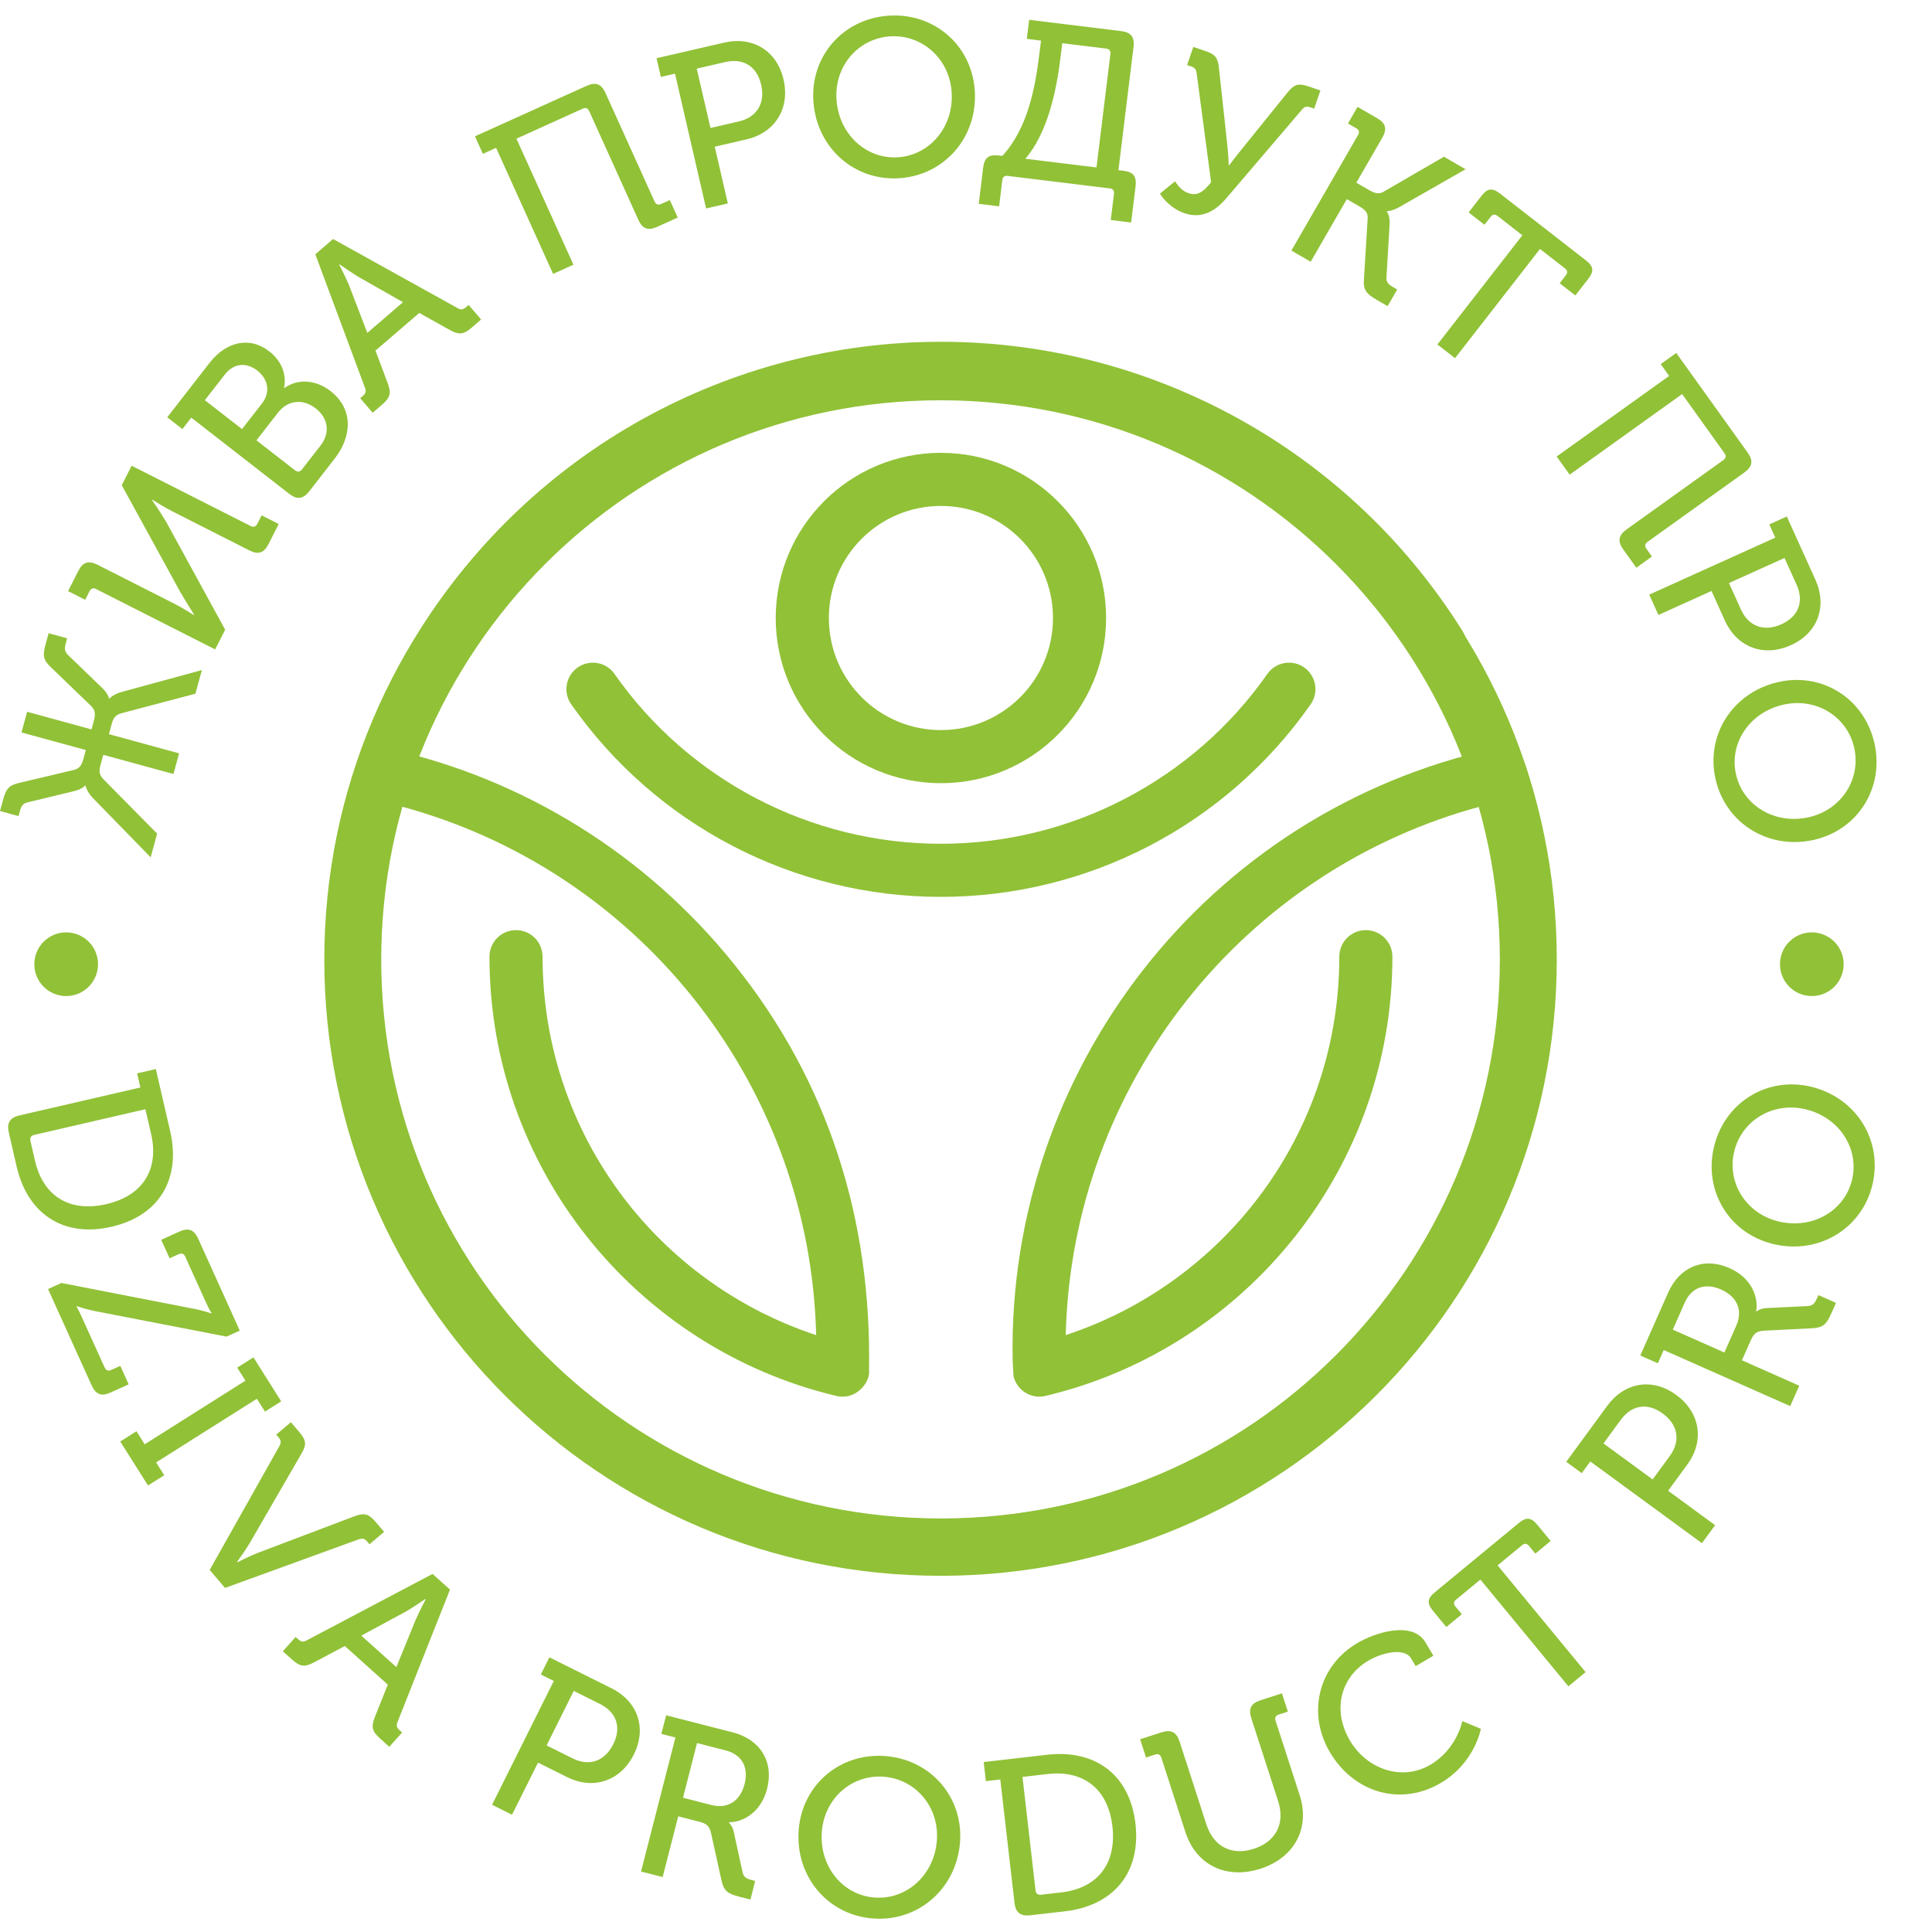
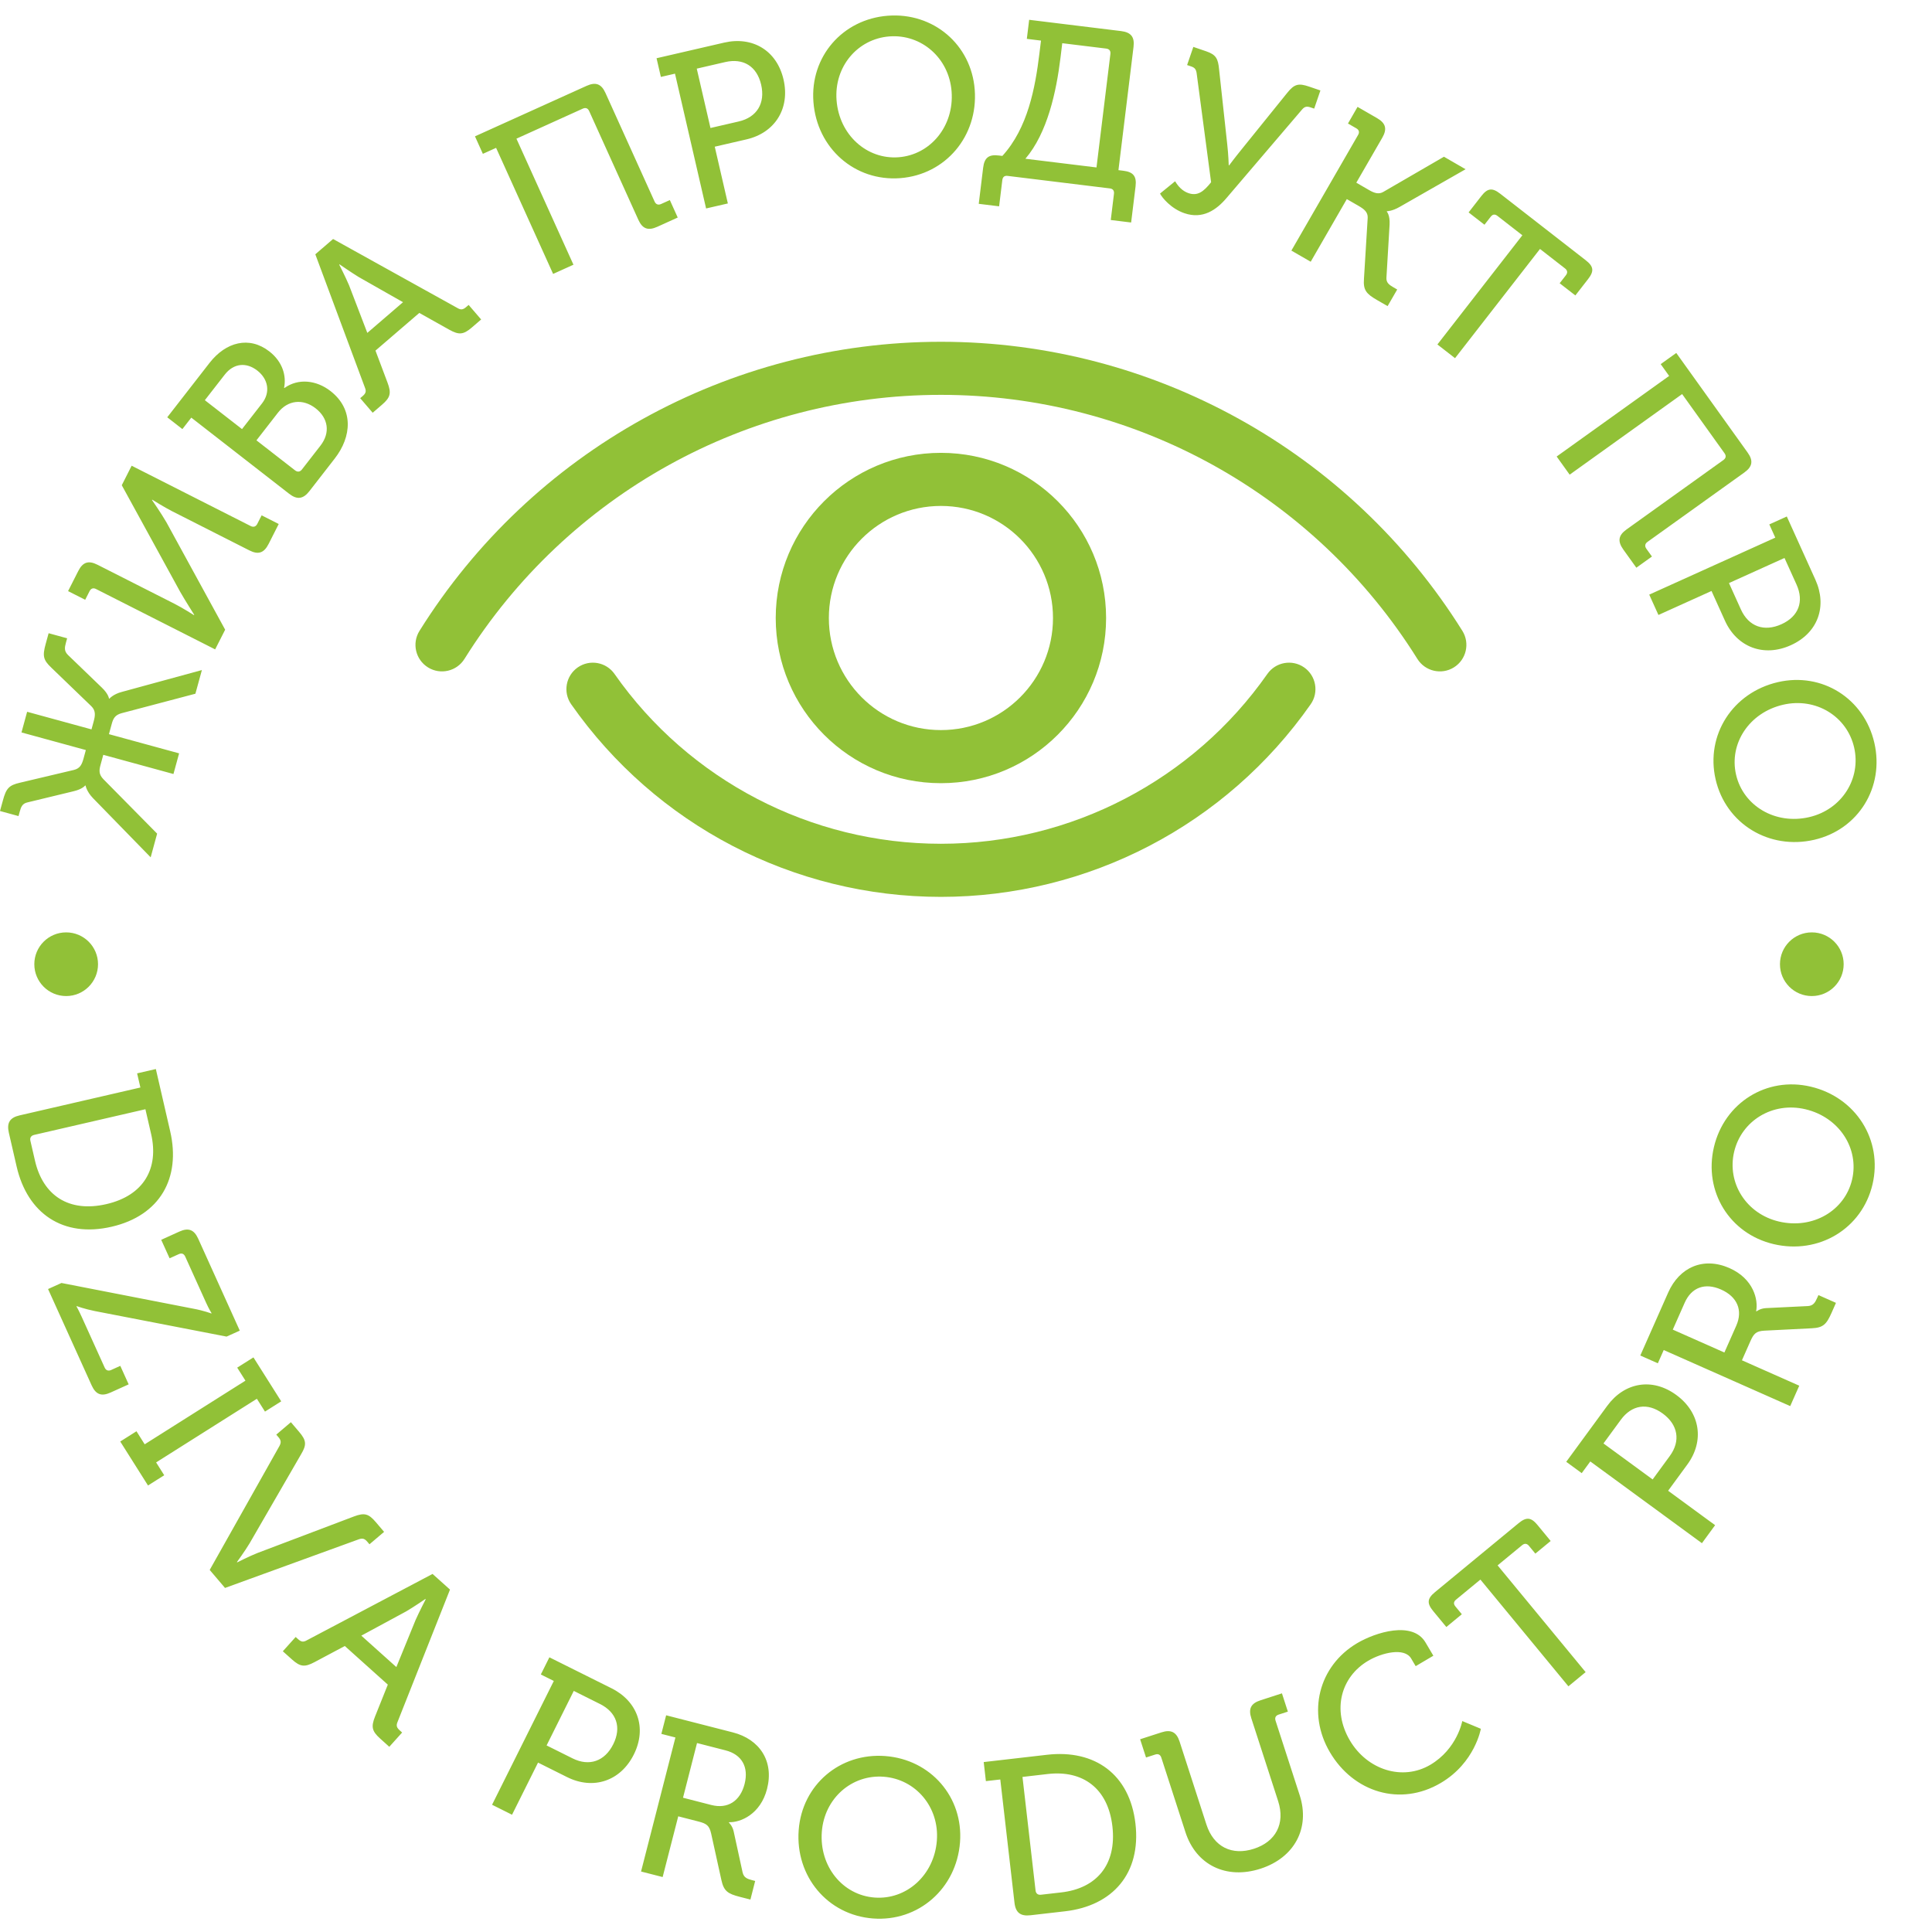
<svg xmlns="http://www.w3.org/2000/svg" width="72" height="72" viewBox="0 0 72 72" fill="none">
  <path fill-rule="evenodd" clip-rule="evenodd" d="M2.466 34.747C3.121 34.747 3.653 35.278 3.653 35.933C3.653 36.589 3.121 37.12 2.466 37.12C1.81 37.12 1.279 36.589 1.279 35.933C1.279 35.278 1.81 34.747 2.466 34.747Z" fill="#91C137" />
  <path fill-rule="evenodd" clip-rule="evenodd" d="M67.521 34.747C68.176 34.747 68.708 35.278 68.708 35.933C68.708 36.589 68.176 37.12 67.521 37.12C66.865 37.12 66.334 36.589 66.334 35.933C66.334 35.278 66.865 34.747 67.521 34.747Z" fill="#91C137" />
-   <path d="M27.36 35.934C24.095 31.869 19.553 29.03 14.472 27.901C13.967 27.764 13.438 28.046 13.274 28.55C10.607 36.738 12.762 45.756 18.862 51.856C23.009 56.003 28.738 58.568 35.066 58.568C41.394 58.568 47.122 56.003 51.27 51.856C56.41 46.715 58.903 39.347 57.675 31.922C57.488 30.781 57.218 29.673 56.874 28.605C56.74 28.094 56.225 27.776 55.704 27.89L55.705 27.891C44.942 30.259 37.538 39.908 37.738 50.681L37.771 51.288C37.898 51.82 38.431 52.148 38.963 52.023L38.962 52.022C42.703 51.135 45.963 48.995 48.274 46.068C50.539 43.2 51.891 39.582 51.891 35.652C51.891 35.106 51.448 34.663 50.901 34.663C50.355 34.663 49.912 35.106 49.912 35.652C49.912 39.128 48.722 42.322 46.728 44.847C44.945 47.105 42.515 48.834 39.717 49.755C39.943 40.393 46.358 32.402 55.242 30.037C57.268 37.316 55.192 45.136 49.871 50.457C46.082 54.245 40.848 56.589 35.066 56.589C29.284 56.589 24.05 54.245 20.261 50.457C15.077 45.273 13.093 38.153 14.668 30.977L14.889 30.037C23.708 32.385 30.015 40.228 30.403 49.373C30.409 49.5 30.412 49.628 30.415 49.755C27.617 48.834 25.187 47.105 23.404 44.847C21.41 42.322 20.22 39.128 20.22 35.652C20.22 35.106 19.777 34.663 19.23 34.663C18.683 34.663 18.241 35.106 18.241 35.652C18.241 39.582 19.593 43.2 21.857 46.068C24.16 48.984 27.405 51.12 31.131 52.013C31.204 52.033 31.282 52.046 31.362 52.049C32.062 52.073 32.437 51.387 32.386 51.094C32.488 45.484 30.893 40.333 27.36 35.934Z" fill="#91C137" />
  <path d="M15.633 23.511C15.344 23.975 15.486 24.583 15.95 24.872C16.413 25.16 17.022 25.018 17.31 24.555C19.224 21.493 21.858 19.032 24.915 17.337C27.969 15.645 31.451 14.715 35.066 14.715C38.68 14.715 42.163 15.645 45.217 17.337C48.273 19.032 50.908 21.493 52.821 24.555C53.109 25.018 53.718 25.16 54.182 24.872C54.645 24.583 54.787 23.975 54.499 23.511C52.406 20.162 49.523 17.468 46.175 15.613C42.824 13.755 39.012 12.737 35.066 12.737C31.119 12.737 27.307 13.755 23.956 15.613C20.608 17.468 17.725 20.162 15.633 23.511Z" fill="#91C137" />
  <path d="M22.902 25.117C22.59 24.671 21.976 24.562 21.53 24.873C21.084 25.185 20.974 25.8 21.286 26.246C22.863 28.498 24.936 30.293 27.297 31.522C29.663 32.754 32.322 33.424 35.066 33.424C37.809 33.424 40.468 32.754 42.834 31.522C45.195 30.293 47.268 28.498 48.845 26.246C49.157 25.8 49.048 25.185 48.602 24.873C48.156 24.562 47.541 24.671 47.23 25.117C45.843 27.097 44.013 28.679 41.922 29.767C39.835 30.854 37.488 31.445 35.066 31.445C32.643 31.445 30.297 30.854 28.209 29.767C26.118 28.679 24.288 27.097 22.902 25.117Z" fill="#91C137" />
  <path d="M38.019 20.078C37.263 19.322 36.219 18.855 35.065 18.855C33.912 18.855 32.867 19.322 32.112 20.078C31.356 20.834 30.889 21.878 30.889 23.032C30.889 24.185 31.356 25.229 32.112 25.985C32.867 26.741 33.912 27.208 35.065 27.208C36.219 27.208 37.263 26.741 38.019 25.985C38.774 25.229 39.242 24.185 39.242 23.032C39.242 21.878 38.774 20.834 38.019 20.078ZM35.065 16.876C36.765 16.876 38.304 17.565 39.417 18.679C40.532 19.793 41.221 21.332 41.221 23.032C41.221 24.731 40.532 26.27 39.417 27.384C38.304 28.498 36.765 29.187 35.065 29.187C33.365 29.187 31.826 28.498 30.712 27.384C29.598 26.27 28.909 24.731 28.909 23.032C28.909 21.332 29.598 19.793 30.712 18.679C31.826 17.565 33.365 16.876 35.065 16.876Z" fill="#91C137" />
-   <path fill-rule="evenodd" clip-rule="evenodd" d="M35.051 14.776C46.641 14.776 56.036 24.171 56.036 35.761C56.036 47.35 46.641 56.746 35.051 56.746C23.461 56.746 14.066 47.35 14.066 35.761C14.066 24.171 23.462 14.776 35.051 14.776ZM35.051 12.937C47.656 12.937 57.875 23.155 57.875 35.761C57.875 48.366 47.656 58.584 35.051 58.584C22.446 58.584 12.227 48.366 12.227 35.761C12.227 23.155 22.446 12.937 35.051 12.937Z" fill="#91C137" />
-   <path d="M35.051 14.776C46.641 14.776 56.036 24.171 56.036 35.761C56.036 47.35 46.641 56.746 35.051 56.746C23.461 56.746 14.066 47.35 14.066 35.761C14.066 24.171 23.462 14.776 35.051 14.776ZM35.051 12.937C47.656 12.937 57.875 23.155 57.875 35.761C57.875 48.366 47.656 58.584 35.051 58.584C22.446 58.584 12.227 48.366 12.227 35.761C12.227 23.155 22.446 12.937 35.051 12.937Z" stroke="#91C137" stroke-width="0.283" stroke-miterlimit="22.926" />
  <path d="M66.296 45.523C65.074 45.235 64.354 44.084 64.626 42.926C64.898 41.768 66.058 41.05 67.281 41.338C68.543 41.635 69.294 42.802 69.022 43.96C68.75 45.118 67.559 45.82 66.296 45.523ZM66.099 46.365C67.782 46.761 69.394 45.79 69.783 44.139C70.171 42.488 69.163 40.892 67.479 40.496C65.835 40.109 64.262 41.098 63.873 42.749C63.485 44.401 64.455 45.978 66.099 46.365ZM64.263 50.404L62.34 49.551L62.784 48.548C63.037 47.978 63.538 47.791 64.139 48.057C64.74 48.323 64.961 48.83 64.704 49.408L64.263 50.404ZM66.716 52.401L67.053 51.641L64.917 50.694L65.23 49.987C65.358 49.698 65.443 49.608 65.751 49.59L67.519 49.501C67.947 49.481 68.067 49.352 68.256 48.927L68.421 48.554L67.768 48.264L67.724 48.363C67.643 48.546 67.574 48.66 67.377 48.673L65.806 48.75C65.591 48.764 65.462 48.87 65.462 48.87L65.446 48.863C65.531 48.446 65.353 47.658 64.456 47.26C63.475 46.825 62.585 47.232 62.17 48.166L61.129 50.516L61.783 50.806L62.002 50.312L66.716 52.401ZM61.589 55.134L59.757 53.793L60.401 52.914C60.808 52.357 61.394 52.26 61.965 52.678C62.535 53.095 62.64 53.698 62.228 54.261L61.589 55.134ZM63.426 57.51L63.917 56.839L62.166 55.556L62.883 54.577C63.522 53.704 63.37 52.645 62.471 51.987C61.571 51.328 60.536 51.518 59.897 52.391L58.369 54.477L58.946 54.9L59.266 54.464L63.426 57.51ZM58.45 62.844L59.092 62.315L55.811 58.337L56.723 57.586C56.812 57.512 56.901 57.514 56.98 57.61L57.218 57.899L57.789 57.428L57.297 56.831C57.059 56.543 56.884 56.526 56.594 56.764L53.477 59.335C53.188 59.573 53.171 59.749 53.409 60.038L53.901 60.634L54.478 60.158L54.24 59.869C54.161 59.773 54.169 59.691 54.265 59.612L55.17 58.866L58.45 62.844ZM49.562 65.301C50.44 66.791 52.182 67.338 53.693 66.446C54.969 65.694 55.187 64.427 55.187 64.427L54.495 64.139C54.495 64.139 54.306 65.177 53.304 65.769C52.272 66.377 50.957 65.965 50.306 64.862C49.635 63.723 49.971 62.492 50.988 61.892C51.496 61.592 52.34 61.384 52.589 61.807L52.758 62.093L53.417 61.704L53.125 61.21C52.644 60.394 51.261 60.833 50.581 61.234C49.134 62.087 48.7 63.84 49.562 65.301ZM44.179 68.282C44.574 69.501 45.697 70.055 46.979 69.64C48.245 69.23 48.831 68.123 48.436 66.904L47.537 64.127C47.499 64.009 47.544 63.933 47.655 63.897L47.995 63.787L47.774 63.106L46.975 63.365C46.619 63.48 46.517 63.679 46.633 64.035L47.632 67.121C47.906 67.967 47.537 68.638 46.73 68.898C45.915 69.162 45.232 68.833 44.96 67.995L43.959 64.901C43.843 64.545 43.637 64.445 43.281 64.561L42.489 64.817L42.709 65.497L43.05 65.387C43.16 65.351 43.242 65.386 43.28 65.505L44.179 68.282ZM38.592 70.451L38.105 66.221L39.047 66.112C40.343 65.963 41.291 66.632 41.456 68.062C41.621 69.499 40.859 70.374 39.554 70.524L38.794 70.611C38.678 70.625 38.605 70.566 38.592 70.451ZM37.807 70.909C37.849 71.281 38.033 71.419 38.404 71.376L39.693 71.228C41.47 71.023 42.528 69.813 42.315 67.963C42.103 66.12 40.799 65.191 39.022 65.395L36.66 65.667L36.741 66.377L37.278 66.316L37.807 70.909ZM30.627 68.265C30.723 67.013 31.749 66.123 32.935 66.214C34.121 66.304 35.01 67.339 34.914 68.592C34.816 69.885 33.778 70.807 32.592 70.716C31.406 70.626 30.529 69.558 30.627 68.265ZM29.765 68.199C29.633 69.924 30.841 71.367 32.533 71.496C34.224 71.625 35.645 70.382 35.777 68.657C35.905 66.974 34.686 65.572 32.994 65.443C31.302 65.314 29.893 66.516 29.765 68.199ZM25.454 66.996L25.976 64.958L27.04 65.231C27.643 65.386 27.911 65.849 27.748 66.486C27.584 67.122 27.121 67.424 26.509 67.267L25.454 66.996ZM23.89 69.746L24.695 69.952L25.276 67.689L26.025 67.881C26.331 67.96 26.433 68.029 26.502 68.33L26.883 70.058C26.974 70.477 27.12 70.574 27.571 70.69L27.966 70.791L28.143 70.098L28.039 70.071C27.846 70.022 27.721 69.973 27.675 69.781L27.34 68.244C27.291 68.034 27.164 67.924 27.164 67.924L27.169 67.908C27.594 67.922 28.342 67.616 28.586 66.666C28.852 65.627 28.304 64.816 27.314 64.562L24.825 63.924L24.647 64.617L25.171 64.751L23.89 69.746ZM20.37 65.047L21.383 63.015L22.358 63.502C22.976 63.809 23.17 64.371 22.854 65.003C22.539 65.636 21.962 65.841 21.337 65.529L20.37 65.047ZM18.338 67.258L19.082 67.63L20.051 65.687L21.137 66.229C22.105 66.711 23.123 66.383 23.621 65.385C24.118 64.388 23.756 63.399 22.789 62.917L20.474 61.763L20.155 62.403L20.639 62.644L18.338 67.258ZM13.465 60.956L15.136 60.052C15.416 59.89 15.853 59.589 15.853 59.589L15.865 59.6C15.865 59.6 15.62 60.073 15.489 60.369L14.771 62.127L13.465 60.956ZM10.54 61.538L10.881 61.843C11.19 62.121 11.356 62.136 11.717 61.945L12.85 61.342L14.453 62.781L13.976 63.972C13.826 64.351 13.858 64.514 14.168 64.792L14.508 65.098L14.986 64.566L14.899 64.488C14.788 64.388 14.754 64.313 14.817 64.168L16.77 59.239L16.12 58.656L11.431 61.131C11.294 61.209 11.216 61.183 11.105 61.083L11.018 61.006L10.54 61.538ZM7.815 58.507L8.386 59.178L13.372 57.365C13.523 57.313 13.597 57.348 13.694 57.462L13.769 57.551L14.314 57.088L14.007 56.727C13.738 56.41 13.582 56.367 13.193 56.513L9.602 57.873C9.291 57.995 8.842 58.224 8.842 58.224L8.83 58.212C8.83 58.212 9.129 57.805 9.3 57.518L11.222 54.194C11.434 53.839 11.418 53.679 11.148 53.362L10.841 53.001L10.296 53.464L10.371 53.552C10.468 53.666 10.491 53.745 10.415 53.886L7.815 58.507ZM4.481 53.721L5.516 55.36L6.12 54.978L5.818 54.5L9.573 52.128L9.875 52.606L10.48 52.224L9.445 50.586L8.84 50.968L9.147 51.453L5.392 53.825L5.086 53.339L4.481 53.721ZM1.791 48.039L3.416 51.63C3.571 51.971 3.78 52.05 4.12 51.896L4.795 51.591L4.483 50.901L4.142 51.056C4.036 51.104 3.948 51.071 3.9 50.964L3.046 49.078C2.929 48.821 2.849 48.683 2.849 48.683L2.864 48.676C2.864 48.676 3.139 48.78 3.531 48.859L8.444 49.811L8.936 49.589L7.387 46.164C7.232 45.823 7.023 45.744 6.683 45.898L6.008 46.204L6.32 46.893L6.661 46.739C6.774 46.687 6.855 46.724 6.903 46.83L7.681 48.55C7.798 48.807 7.886 48.941 7.886 48.941L7.871 48.948C7.871 48.948 7.585 48.84 7.197 48.769L2.291 47.813L1.791 48.039ZM1.27 42.295L5.419 41.338L5.632 42.262C5.926 43.534 5.367 44.551 3.965 44.874C2.555 45.2 1.601 44.541 1.305 43.26L1.133 42.515C1.107 42.402 1.157 42.322 1.27 42.295ZM0.727 41.568C0.362 41.652 0.246 41.849 0.33 42.214L0.621 43.478C1.024 45.22 2.344 46.136 4.159 45.717C5.967 45.3 6.745 43.9 6.342 42.158L5.808 39.84L5.11 40.001L5.232 40.528L0.727 41.568Z" fill="#91C137" />
  <path d="M66.452 26.263C67.675 25.981 68.831 26.696 69.098 27.855C69.365 29.014 68.642 30.171 67.419 30.453C66.154 30.744 64.965 30.029 64.698 28.87C64.43 27.711 65.188 26.555 66.452 26.263ZM66.258 25.421C64.572 25.81 63.555 27.393 63.936 29.046C64.317 30.699 65.927 31.685 67.613 31.296C69.258 30.916 70.233 29.334 69.851 27.681C69.47 26.028 67.903 25.041 66.258 25.421ZM64.434 21.729L66.503 20.794L66.952 21.786C67.236 22.415 67.032 22.973 66.388 23.264C65.744 23.555 65.168 23.351 64.879 22.714L64.434 21.729ZM61.462 22.16L61.805 22.918L63.783 22.024L64.283 23.13C64.728 24.115 65.726 24.504 66.741 24.044C67.756 23.585 68.1 22.59 67.655 21.605L66.589 19.248L65.937 19.543L66.16 20.036L61.462 22.16ZM58.012 17.013L58.497 17.689L62.688 14.686L64.267 16.89C64.335 16.984 64.326 17.072 64.225 17.145L60.615 19.732C60.311 19.95 60.275 20.17 60.497 20.481L60.982 21.157L61.563 20.74L61.355 20.45C61.287 20.355 61.302 20.262 61.397 20.195L65.007 17.608C65.311 17.39 65.347 17.169 65.129 16.865L62.47 13.154L61.889 13.57L62.204 14.01L58.012 17.013ZM53.568 12.837L54.225 13.348L57.391 9.278L58.323 10.003C58.415 10.075 58.431 10.162 58.355 10.26L58.124 10.556L58.709 11.01L59.184 10.4C59.414 10.104 59.392 9.929 59.096 9.699L55.907 7.218C55.611 6.988 55.436 7.01 55.206 7.305L54.731 7.916L55.322 8.375L55.552 8.08C55.628 7.981 55.71 7.971 55.809 8.048L56.734 8.768L53.568 12.837ZM48.126 9.339L48.846 9.754L50.192 7.42L50.625 7.67C50.834 7.79 50.98 7.903 50.97 8.119L50.831 10.39C50.798 10.813 50.92 10.951 51.316 11.18L51.712 11.408L52.07 10.789L51.933 10.71C51.76 10.61 51.653 10.529 51.669 10.336L51.786 8.369C51.804 8.005 51.681 7.886 51.681 7.886L51.69 7.871C51.69 7.871 51.879 7.875 52.169 7.706L54.618 6.307L53.812 5.841L51.546 7.155C51.377 7.249 51.216 7.195 51.028 7.087L50.546 6.808L51.515 5.13C51.701 4.806 51.644 4.59 51.32 4.403L50.592 3.983L50.235 4.603L50.544 4.781C50.645 4.839 50.674 4.923 50.611 5.031L48.126 9.339ZM43.231 7.213C43.303 7.361 43.637 7.774 44.14 7.946C44.825 8.181 45.335 7.819 45.705 7.384L48.526 4.079C48.627 3.963 48.708 3.956 48.85 4.005L48.976 4.048L49.208 3.371L48.783 3.226C48.389 3.091 48.234 3.134 47.973 3.458L46.278 5.558C46.004 5.895 45.807 6.162 45.807 6.162L45.791 6.156C45.791 6.156 45.781 5.775 45.735 5.372L45.432 2.587C45.394 2.187 45.322 2.039 44.952 1.912L44.472 1.748L44.24 2.424L44.398 2.478C44.531 2.524 44.578 2.593 44.597 2.741L45.134 6.792C44.854 7.145 44.629 7.314 44.291 7.198C44.063 7.12 43.904 6.942 43.793 6.755L43.231 7.213ZM38.214 5.916C39.036 4.952 39.366 3.418 39.522 2.147L39.587 1.61L41.222 1.81C41.337 1.824 41.397 1.89 41.381 2.014L40.863 6.24L38.214 5.916ZM36.639 6.251L36.475 7.596L37.234 7.689L37.353 6.715C37.369 6.591 37.434 6.541 37.55 6.555L41.363 7.022C41.478 7.036 41.528 7.109 41.514 7.225L41.395 8.199L42.154 8.292L42.319 6.946C42.365 6.567 42.233 6.408 41.862 6.363L41.681 6.341L42.243 1.751C42.289 1.38 42.151 1.204 41.78 1.158L38.354 0.738L38.267 1.448L38.795 1.513L38.735 2C38.58 3.271 38.304 4.771 37.355 5.811L37.224 5.795C36.852 5.749 36.686 5.871 36.639 6.251ZM31.176 3.734C31.081 2.482 31.961 1.447 33.147 1.357C34.332 1.267 35.368 2.155 35.463 3.408C35.562 4.701 34.675 5.769 33.489 5.86C32.304 5.95 31.274 5.027 31.176 3.734ZM30.314 3.8C30.445 5.525 31.857 6.768 33.549 6.639C35.241 6.51 36.457 5.067 36.325 3.342C36.197 1.658 34.78 0.457 33.088 0.586C31.396 0.715 30.185 2.116 30.314 3.8ZM26.477 4.77L25.966 2.558L27.027 2.313C27.7 2.158 28.206 2.468 28.366 3.156C28.525 3.845 28.21 4.37 27.53 4.527L26.477 4.77ZM26.314 7.769L27.125 7.582L26.637 5.467L27.82 5.194C28.874 4.951 29.451 4.05 29.2 2.964C28.95 1.878 28.042 1.345 26.988 1.588L24.468 2.17L24.629 2.867L25.155 2.745L26.314 7.769ZM20.613 10.208L21.371 9.865L19.246 5.168L21.716 4.05C21.822 4.002 21.907 4.028 21.958 4.142L23.788 8.188C23.942 8.529 24.151 8.608 24.5 8.45L25.257 8.107L24.963 7.456L24.637 7.603C24.531 7.651 24.443 7.618 24.395 7.512L22.565 3.466C22.411 3.125 22.201 3.046 21.86 3.2L17.701 5.081L17.995 5.733L18.488 5.51L20.613 10.208ZM13.689 12.406L13.009 10.633C12.884 10.335 12.642 9.862 12.642 9.862L12.655 9.852C12.655 9.852 13.092 10.156 13.368 10.324L15.019 11.262L13.689 12.406ZM13.889 15.382L14.236 15.083C14.551 14.813 14.587 14.65 14.445 14.268L13.993 13.066L15.626 11.662L16.746 12.289C17.103 12.487 17.269 12.476 17.584 12.205L17.931 11.906L17.465 11.364L17.376 11.44C17.263 11.537 17.184 11.561 17.049 11.48L12.413 8.907L11.751 9.477L13.6 14.446C13.66 14.592 13.625 14.666 13.511 14.764L13.423 14.839L13.889 15.382ZM10.995 17.528L9.557 16.41L10.359 15.379C10.727 14.907 11.288 14.849 11.761 15.216C12.234 15.584 12.319 16.124 11.941 16.61L11.252 17.496C11.181 17.588 11.087 17.6 10.995 17.528ZM9.019 15.991L7.634 14.914L8.375 13.962C8.712 13.529 9.182 13.494 9.589 13.81C9.996 14.127 10.087 14.619 9.765 15.033L9.019 15.991ZM10.778 18.403C11.074 18.633 11.301 18.598 11.531 18.303L12.475 17.088C13.108 16.275 13.188 15.251 12.315 14.572C11.796 14.169 11.122 14.087 10.6 14.46L10.587 14.45C10.676 14.024 10.544 13.49 10.038 13.097C9.29 12.514 8.418 12.742 7.81 13.523L6.233 15.551L6.797 15.991L7.129 15.564L10.778 18.403ZM8.018 24.201L8.391 23.467L6.204 19.468C6.016 19.14 5.665 18.635 5.665 18.635L5.673 18.621C5.673 18.621 6.125 18.906 6.414 19.052L9.292 20.511C9.626 20.681 9.838 20.611 10.011 20.27L10.387 19.528L9.75 19.205L9.588 19.524C9.535 19.628 9.446 19.657 9.342 19.604L4.906 17.356L4.538 18.083L6.717 22.059C6.905 22.388 7.237 22.91 7.237 22.91L7.23 22.925C7.23 22.925 6.799 22.651 6.503 22.501L3.632 21.046C3.298 20.877 3.086 20.946 2.917 21.279L2.537 22.029L3.175 22.352L3.337 22.033C3.389 21.93 3.472 21.896 3.583 21.953L8.018 24.201ZM5.615 31.95L5.856 31.067L3.851 29.036C3.684 28.861 3.689 28.715 3.744 28.515L3.849 28.13L6.464 28.845L6.675 28.075L4.06 27.36L4.165 26.975C4.22 26.774 4.289 26.647 4.523 26.581L7.282 25.853L7.524 24.971L4.542 25.785C4.218 25.869 4.077 26.037 4.077 26.037L4.061 26.032C4.061 26.032 4.046 25.864 3.793 25.623L2.531 24.407C2.389 24.264 2.405 24.14 2.458 23.947L2.502 23.787L1.812 23.598L1.702 23.999C1.579 24.448 1.609 24.594 1.917 24.886L3.404 26.319C3.574 26.486 3.55 26.669 3.491 26.885L3.41 27.182L1.011 26.526L0.801 27.296L3.199 27.952L3.114 28.265C3.052 28.489 2.986 28.636 2.755 28.693L0.745 29.169C0.332 29.263 0.23 29.382 0.11 29.823L0 30.224L0.69 30.413L0.734 30.252C0.786 30.06 0.836 29.944 1.028 29.902L2.736 29.489C3.076 29.41 3.174 29.273 3.174 29.273L3.19 29.278C3.19 29.278 3.226 29.494 3.46 29.739L5.615 31.95Z" fill="#91C137" />
</svg>